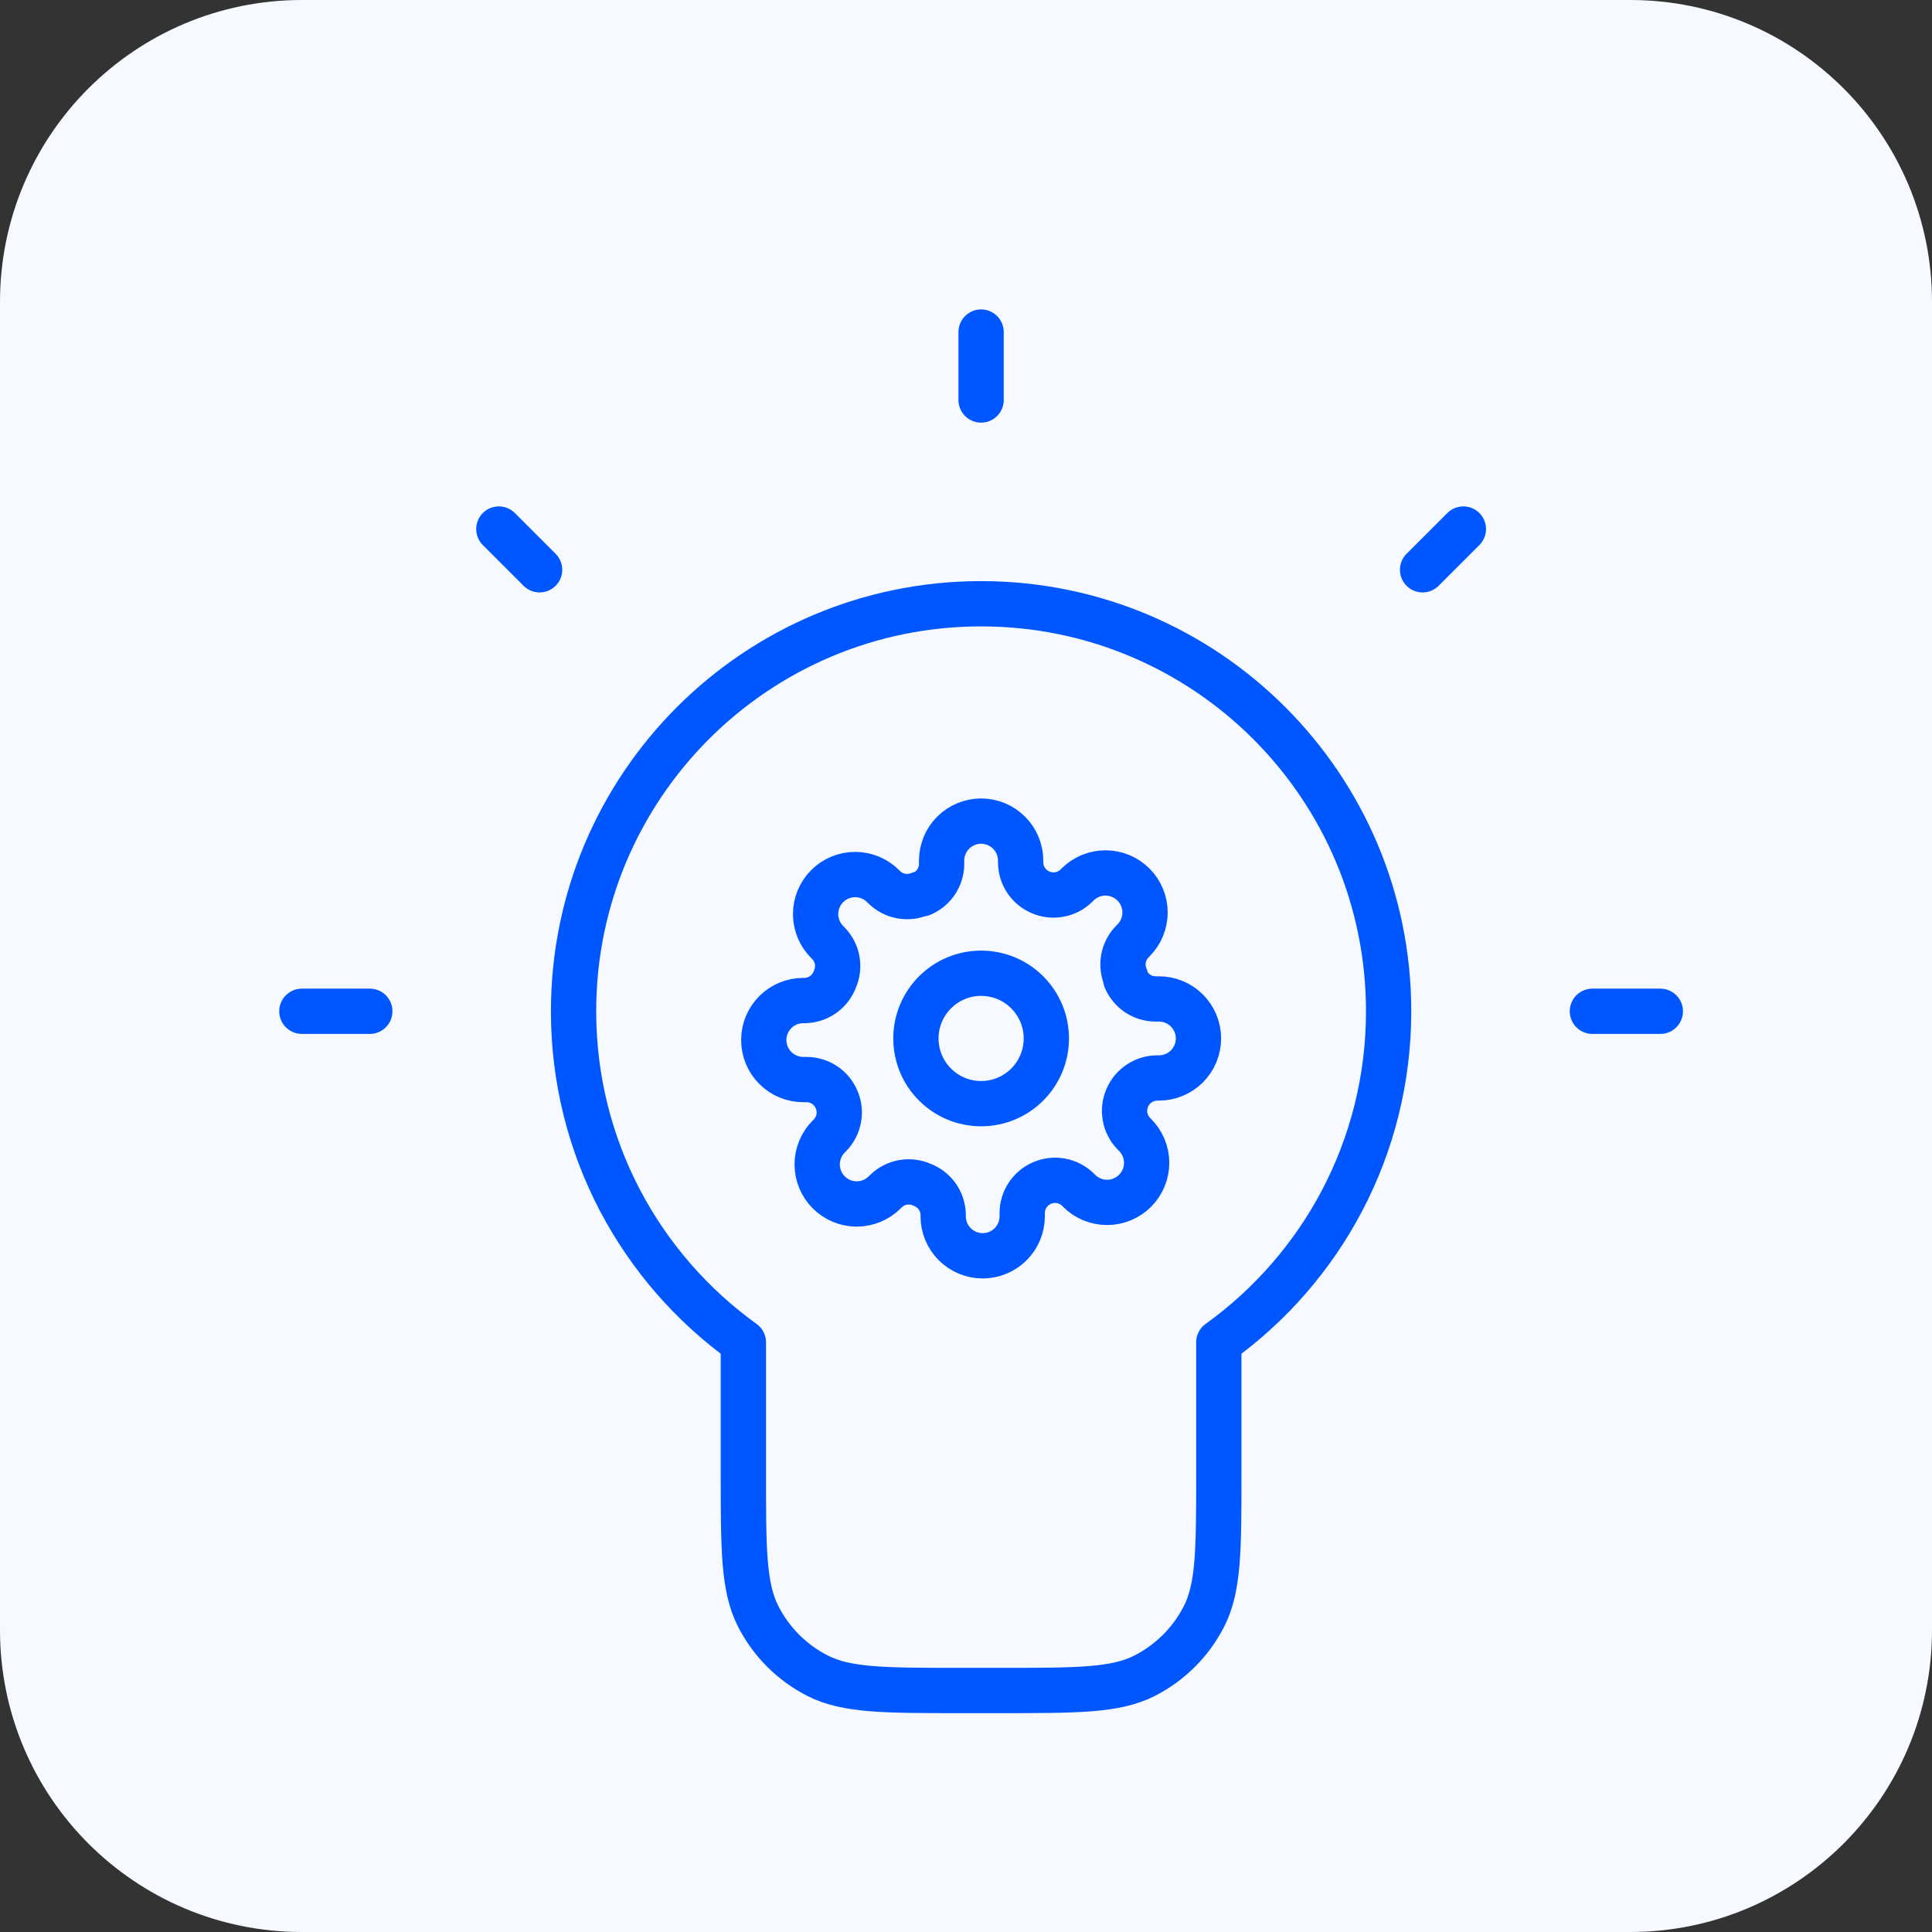
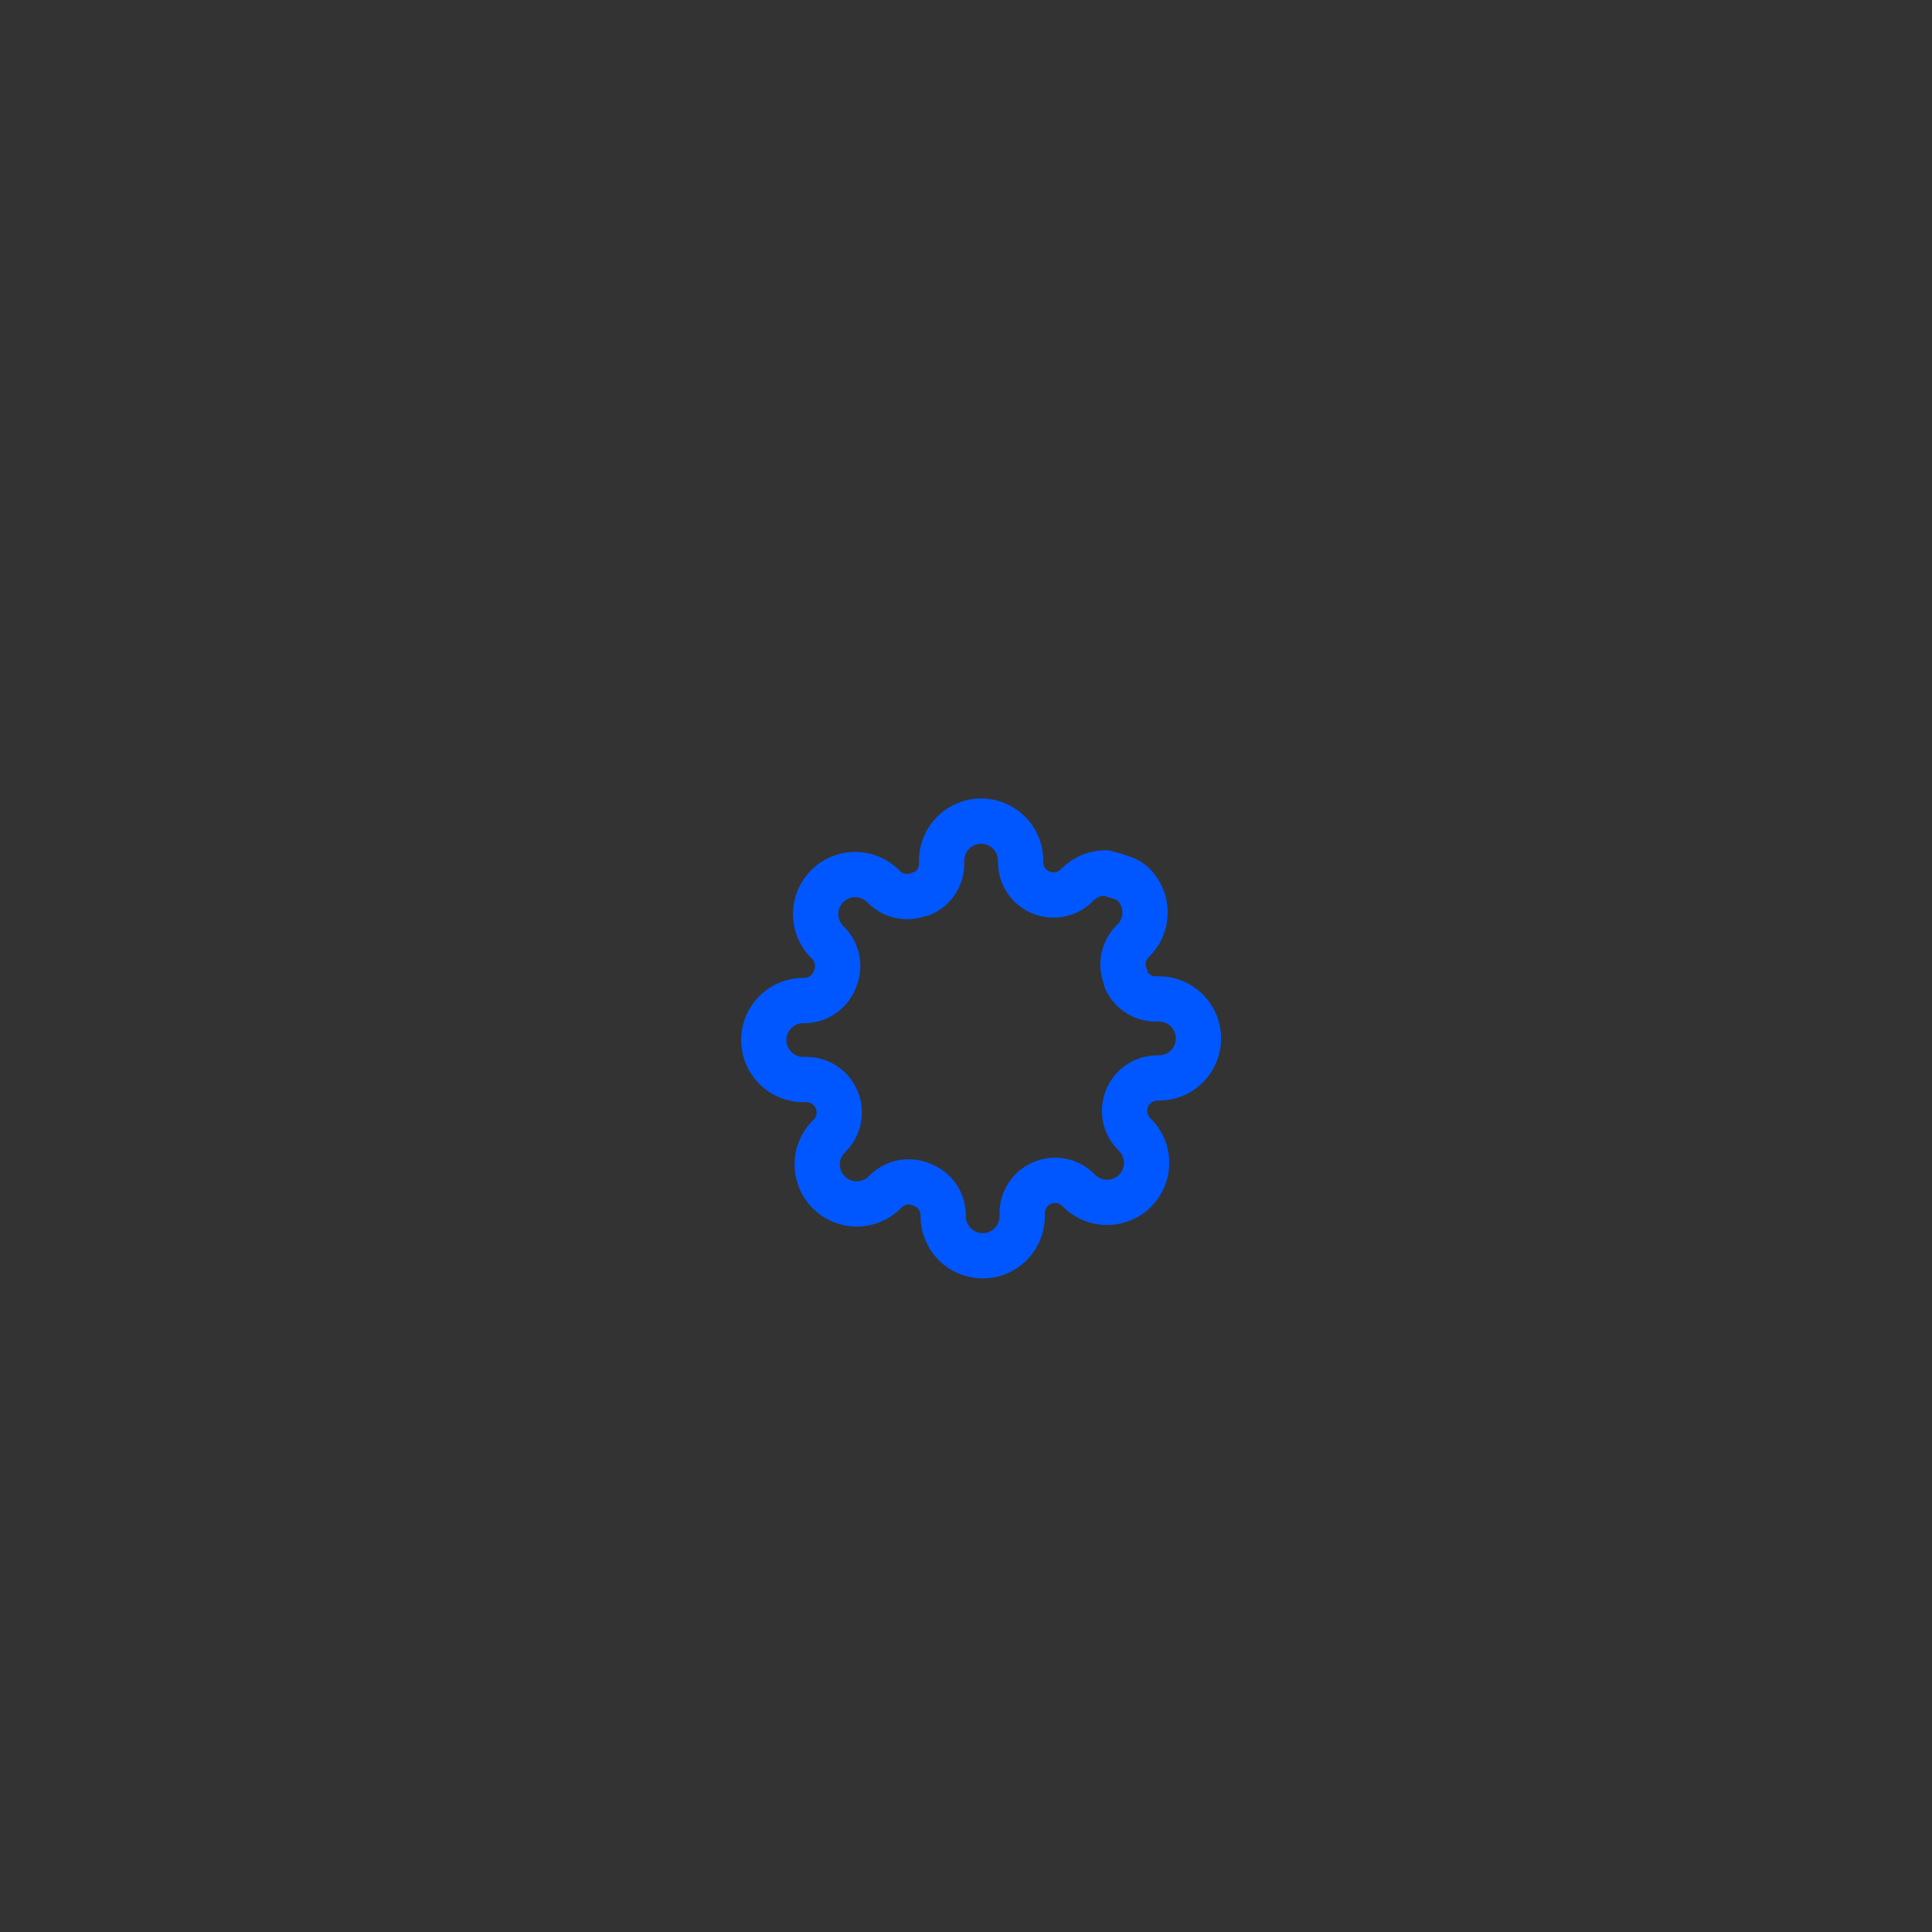
<svg xmlns="http://www.w3.org/2000/svg" width="64" height="64" viewBox="0 0 64 64" fill="none">
  <rect x="0" y="0" width="64" height="64" fill="#333333" stroke="none" />
-   <path d="M54 0H10C4.477 0 0 4.477 0 10V54C0 59.523 4.477 64 10 64H54C59.523 64 64 59.523 64 54V10C64 4.477 59.523 0 54 0Z" fill="#F6F9FF" />
-   <path d="M32.5 11V13.25M12.25 33.5H10M17.875 18.875L16.525 17.525M47.125 18.875L48.476 17.525M55 33.5H52.75M40.375 44.466C43.782 42.016 46 38.017 46 33.5C46 26.044 39.956 20 32.5 20C25.044 20 19 26.044 19 33.5C19 38.017 21.218 42.016 24.625 44.466V48.8C24.625 51.32 24.625 52.58 25.116 53.543C25.547 54.39 26.235 55.078 27.082 55.51C28.045 56 29.305 56 31.825 56H33.175C35.695 56 36.955 56 37.918 55.51C38.765 55.078 39.453 54.39 39.885 53.543C40.375 52.58 40.375 51.32 40.375 48.8V44.466Z" stroke="#0057FF" stroke-width="1.5" stroke-linecap="round" stroke-linejoin="round" />
-   <path d="M32.501 36.56C33.694 36.56 34.661 35.593 34.661 34.4C34.661 33.207 33.694 32.24 32.501 32.24C31.308 32.24 30.341 33.207 30.341 34.4C30.341 35.593 31.308 36.56 32.501 36.56Z" stroke="#0057FF" stroke-width="1.5" stroke-linecap="round" stroke-linejoin="round" />
-   <path d="M37.344 36.364C37.257 36.561 37.231 36.78 37.27 36.993C37.308 37.205 37.41 37.401 37.56 37.555L37.6 37.594C37.721 37.716 37.818 37.86 37.884 38.019C37.95 38.178 37.984 38.349 37.984 38.521C37.984 38.693 37.95 38.863 37.884 39.022C37.818 39.181 37.721 39.325 37.6 39.447C37.478 39.569 37.334 39.665 37.175 39.731C37.016 39.797 36.846 39.831 36.673 39.831C36.502 39.831 36.331 39.797 36.172 39.731C36.013 39.665 35.869 39.569 35.747 39.447L35.708 39.407C35.554 39.257 35.358 39.155 35.145 39.117C34.933 39.078 34.714 39.104 34.517 39.191C34.323 39.274 34.158 39.412 34.042 39.588C33.925 39.763 33.863 39.969 33.862 40.18V40.291C33.862 40.638 33.724 40.971 33.479 41.217C33.233 41.462 32.9 41.6 32.553 41.6C32.206 41.6 31.873 41.462 31.628 41.217C31.382 40.971 31.244 40.638 31.244 40.291V40.232C31.239 40.016 31.169 39.805 31.043 39.629C30.917 39.453 30.741 39.319 30.537 39.244C30.34 39.157 30.121 39.131 29.908 39.169C29.696 39.208 29.5 39.309 29.346 39.46L29.307 39.499C29.185 39.621 29.041 39.717 28.882 39.783C28.723 39.849 28.552 39.883 28.38 39.883C28.208 39.883 28.038 39.849 27.879 39.783C27.72 39.717 27.576 39.621 27.454 39.499C27.332 39.377 27.236 39.233 27.17 39.074C27.104 38.915 27.07 38.745 27.07 38.573C27.07 38.401 27.104 38.23 27.17 38.072C27.236 37.913 27.332 37.768 27.454 37.647L27.494 37.608C27.644 37.453 27.746 37.257 27.784 37.045C27.823 36.833 27.797 36.614 27.709 36.416C27.627 36.223 27.489 36.057 27.313 35.941C27.138 35.825 26.932 35.763 26.721 35.762H26.61C26.263 35.762 25.93 35.624 25.684 35.378C25.439 35.133 25.301 34.8 25.301 34.453C25.301 34.105 25.439 33.772 25.684 33.527C25.93 33.281 26.263 33.144 26.61 33.144H26.669C26.885 33.138 27.096 33.068 27.272 32.942C27.448 32.816 27.582 32.64 27.657 32.437C27.744 32.239 27.77 32.02 27.732 31.808C27.693 31.596 27.592 31.399 27.441 31.245L27.402 31.206C27.28 31.084 27.184 30.94 27.118 30.781C27.052 30.622 27.018 30.452 27.018 30.28C27.018 30.108 27.052 29.937 27.118 29.779C27.184 29.62 27.28 29.475 27.402 29.354C27.523 29.232 27.668 29.135 27.827 29.07C27.986 29.004 28.156 28.97 28.328 28.97C28.5 28.97 28.67 29.004 28.829 29.07C28.988 29.135 29.133 29.232 29.254 29.354L29.294 29.393C29.448 29.544 29.644 29.645 29.856 29.683C30.068 29.722 30.287 29.696 30.485 29.609H30.537C30.731 29.526 30.896 29.388 31.012 29.213C31.128 29.037 31.191 28.831 31.192 28.621V28.509C31.192 28.162 31.33 27.829 31.575 27.584C31.821 27.338 32.154 27.2 32.501 27.2C32.848 27.2 33.181 27.338 33.426 27.584C33.672 27.829 33.81 28.162 33.81 28.509V28.568C33.811 28.779 33.873 28.985 33.989 29.16C34.106 29.336 34.271 29.474 34.464 29.557C34.662 29.644 34.881 29.67 35.093 29.631C35.306 29.593 35.501 29.491 35.656 29.341L35.695 29.301C35.816 29.18 35.961 29.083 36.12 29.017C36.279 28.951 36.449 28.917 36.621 28.917C36.793 28.917 36.964 28.951 37.122 29.017C37.281 29.083 37.426 29.18 37.547 29.301C37.669 29.423 37.766 29.567 37.831 29.726C37.897 29.885 37.931 30.055 37.931 30.227C37.931 30.399 37.897 30.57 37.831 30.729C37.766 30.888 37.669 31.032 37.547 31.154L37.508 31.193C37.357 31.347 37.256 31.543 37.217 31.755C37.179 31.968 37.205 32.187 37.292 32.384V32.437C37.375 32.63 37.513 32.795 37.688 32.912C37.864 33.028 38.07 33.09 38.28 33.091H38.392C38.739 33.091 39.072 33.229 39.317 33.474C39.563 33.72 39.701 34.053 39.701 34.4C39.701 34.747 39.563 35.08 39.317 35.326C39.072 35.571 38.739 35.709 38.392 35.709H38.333C38.122 35.71 37.916 35.773 37.741 35.889C37.565 36.005 37.427 36.17 37.344 36.364Z" stroke="#0057FF" stroke-width="1.5" stroke-linecap="round" stroke-linejoin="round" />
+   <path d="M37.344 36.364C37.257 36.561 37.231 36.78 37.27 36.993C37.308 37.205 37.41 37.401 37.56 37.555L37.6 37.594C37.721 37.716 37.818 37.86 37.884 38.019C37.95 38.178 37.984 38.349 37.984 38.521C37.984 38.693 37.95 38.863 37.884 39.022C37.818 39.181 37.721 39.325 37.6 39.447C37.478 39.569 37.334 39.665 37.175 39.731C37.016 39.797 36.846 39.831 36.673 39.831C36.502 39.831 36.331 39.797 36.172 39.731C36.013 39.665 35.869 39.569 35.747 39.447L35.708 39.407C35.554 39.257 35.358 39.155 35.145 39.117C34.933 39.078 34.714 39.104 34.517 39.191C34.323 39.274 34.158 39.412 34.042 39.588C33.925 39.763 33.863 39.969 33.862 40.18V40.291C33.862 40.638 33.724 40.971 33.479 41.217C33.233 41.462 32.9 41.6 32.553 41.6C32.206 41.6 31.873 41.462 31.628 41.217C31.382 40.971 31.244 40.638 31.244 40.291V40.232C31.239 40.016 31.169 39.805 31.043 39.629C30.917 39.453 30.741 39.319 30.537 39.244C30.34 39.157 30.121 39.131 29.908 39.169C29.696 39.208 29.5 39.309 29.346 39.46L29.307 39.499C29.185 39.621 29.041 39.717 28.882 39.783C28.723 39.849 28.552 39.883 28.38 39.883C28.208 39.883 28.038 39.849 27.879 39.783C27.72 39.717 27.576 39.621 27.454 39.499C27.332 39.377 27.236 39.233 27.17 39.074C27.104 38.915 27.07 38.745 27.07 38.573C27.07 38.401 27.104 38.23 27.17 38.072C27.236 37.913 27.332 37.768 27.454 37.647L27.494 37.608C27.644 37.453 27.746 37.257 27.784 37.045C27.823 36.833 27.797 36.614 27.709 36.416C27.627 36.223 27.489 36.057 27.313 35.941C27.138 35.825 26.932 35.763 26.721 35.762H26.61C26.263 35.762 25.93 35.624 25.684 35.378C25.439 35.133 25.301 34.8 25.301 34.453C25.301 34.105 25.439 33.772 25.684 33.527C25.93 33.281 26.263 33.144 26.61 33.144H26.669C26.885 33.138 27.096 33.068 27.272 32.942C27.448 32.816 27.582 32.64 27.657 32.437C27.744 32.239 27.77 32.02 27.732 31.808C27.693 31.596 27.592 31.399 27.441 31.245L27.402 31.206C27.28 31.084 27.184 30.94 27.118 30.781C27.052 30.622 27.018 30.452 27.018 30.28C27.018 30.108 27.052 29.937 27.118 29.779C27.184 29.62 27.28 29.475 27.402 29.354C27.523 29.232 27.668 29.135 27.827 29.07C27.986 29.004 28.156 28.97 28.328 28.97C28.5 28.97 28.67 29.004 28.829 29.07C28.988 29.135 29.133 29.232 29.254 29.354L29.294 29.393C29.448 29.544 29.644 29.645 29.856 29.683C30.068 29.722 30.287 29.696 30.485 29.609H30.537C30.731 29.526 30.896 29.388 31.012 29.213C31.128 29.037 31.191 28.831 31.192 28.621V28.509C31.192 28.162 31.33 27.829 31.575 27.584C31.821 27.338 32.154 27.2 32.501 27.2C32.848 27.2 33.181 27.338 33.426 27.584C33.672 27.829 33.81 28.162 33.81 28.509V28.568C33.811 28.779 33.873 28.985 33.989 29.16C34.106 29.336 34.271 29.474 34.464 29.557C34.662 29.644 34.881 29.67 35.093 29.631C35.306 29.593 35.501 29.491 35.656 29.341L35.695 29.301C35.816 29.18 35.961 29.083 36.12 29.017C36.279 28.951 36.449 28.917 36.621 28.917C37.281 29.083 37.426 29.18 37.547 29.301C37.669 29.423 37.766 29.567 37.831 29.726C37.897 29.885 37.931 30.055 37.931 30.227C37.931 30.399 37.897 30.57 37.831 30.729C37.766 30.888 37.669 31.032 37.547 31.154L37.508 31.193C37.357 31.347 37.256 31.543 37.217 31.755C37.179 31.968 37.205 32.187 37.292 32.384V32.437C37.375 32.63 37.513 32.795 37.688 32.912C37.864 33.028 38.07 33.09 38.28 33.091H38.392C38.739 33.091 39.072 33.229 39.317 33.474C39.563 33.72 39.701 34.053 39.701 34.4C39.701 34.747 39.563 35.08 39.317 35.326C39.072 35.571 38.739 35.709 38.392 35.709H38.333C38.122 35.71 37.916 35.773 37.741 35.889C37.565 36.005 37.427 36.17 37.344 36.364Z" stroke="#0057FF" stroke-width="1.5" stroke-linecap="round" stroke-linejoin="round" />
</svg>